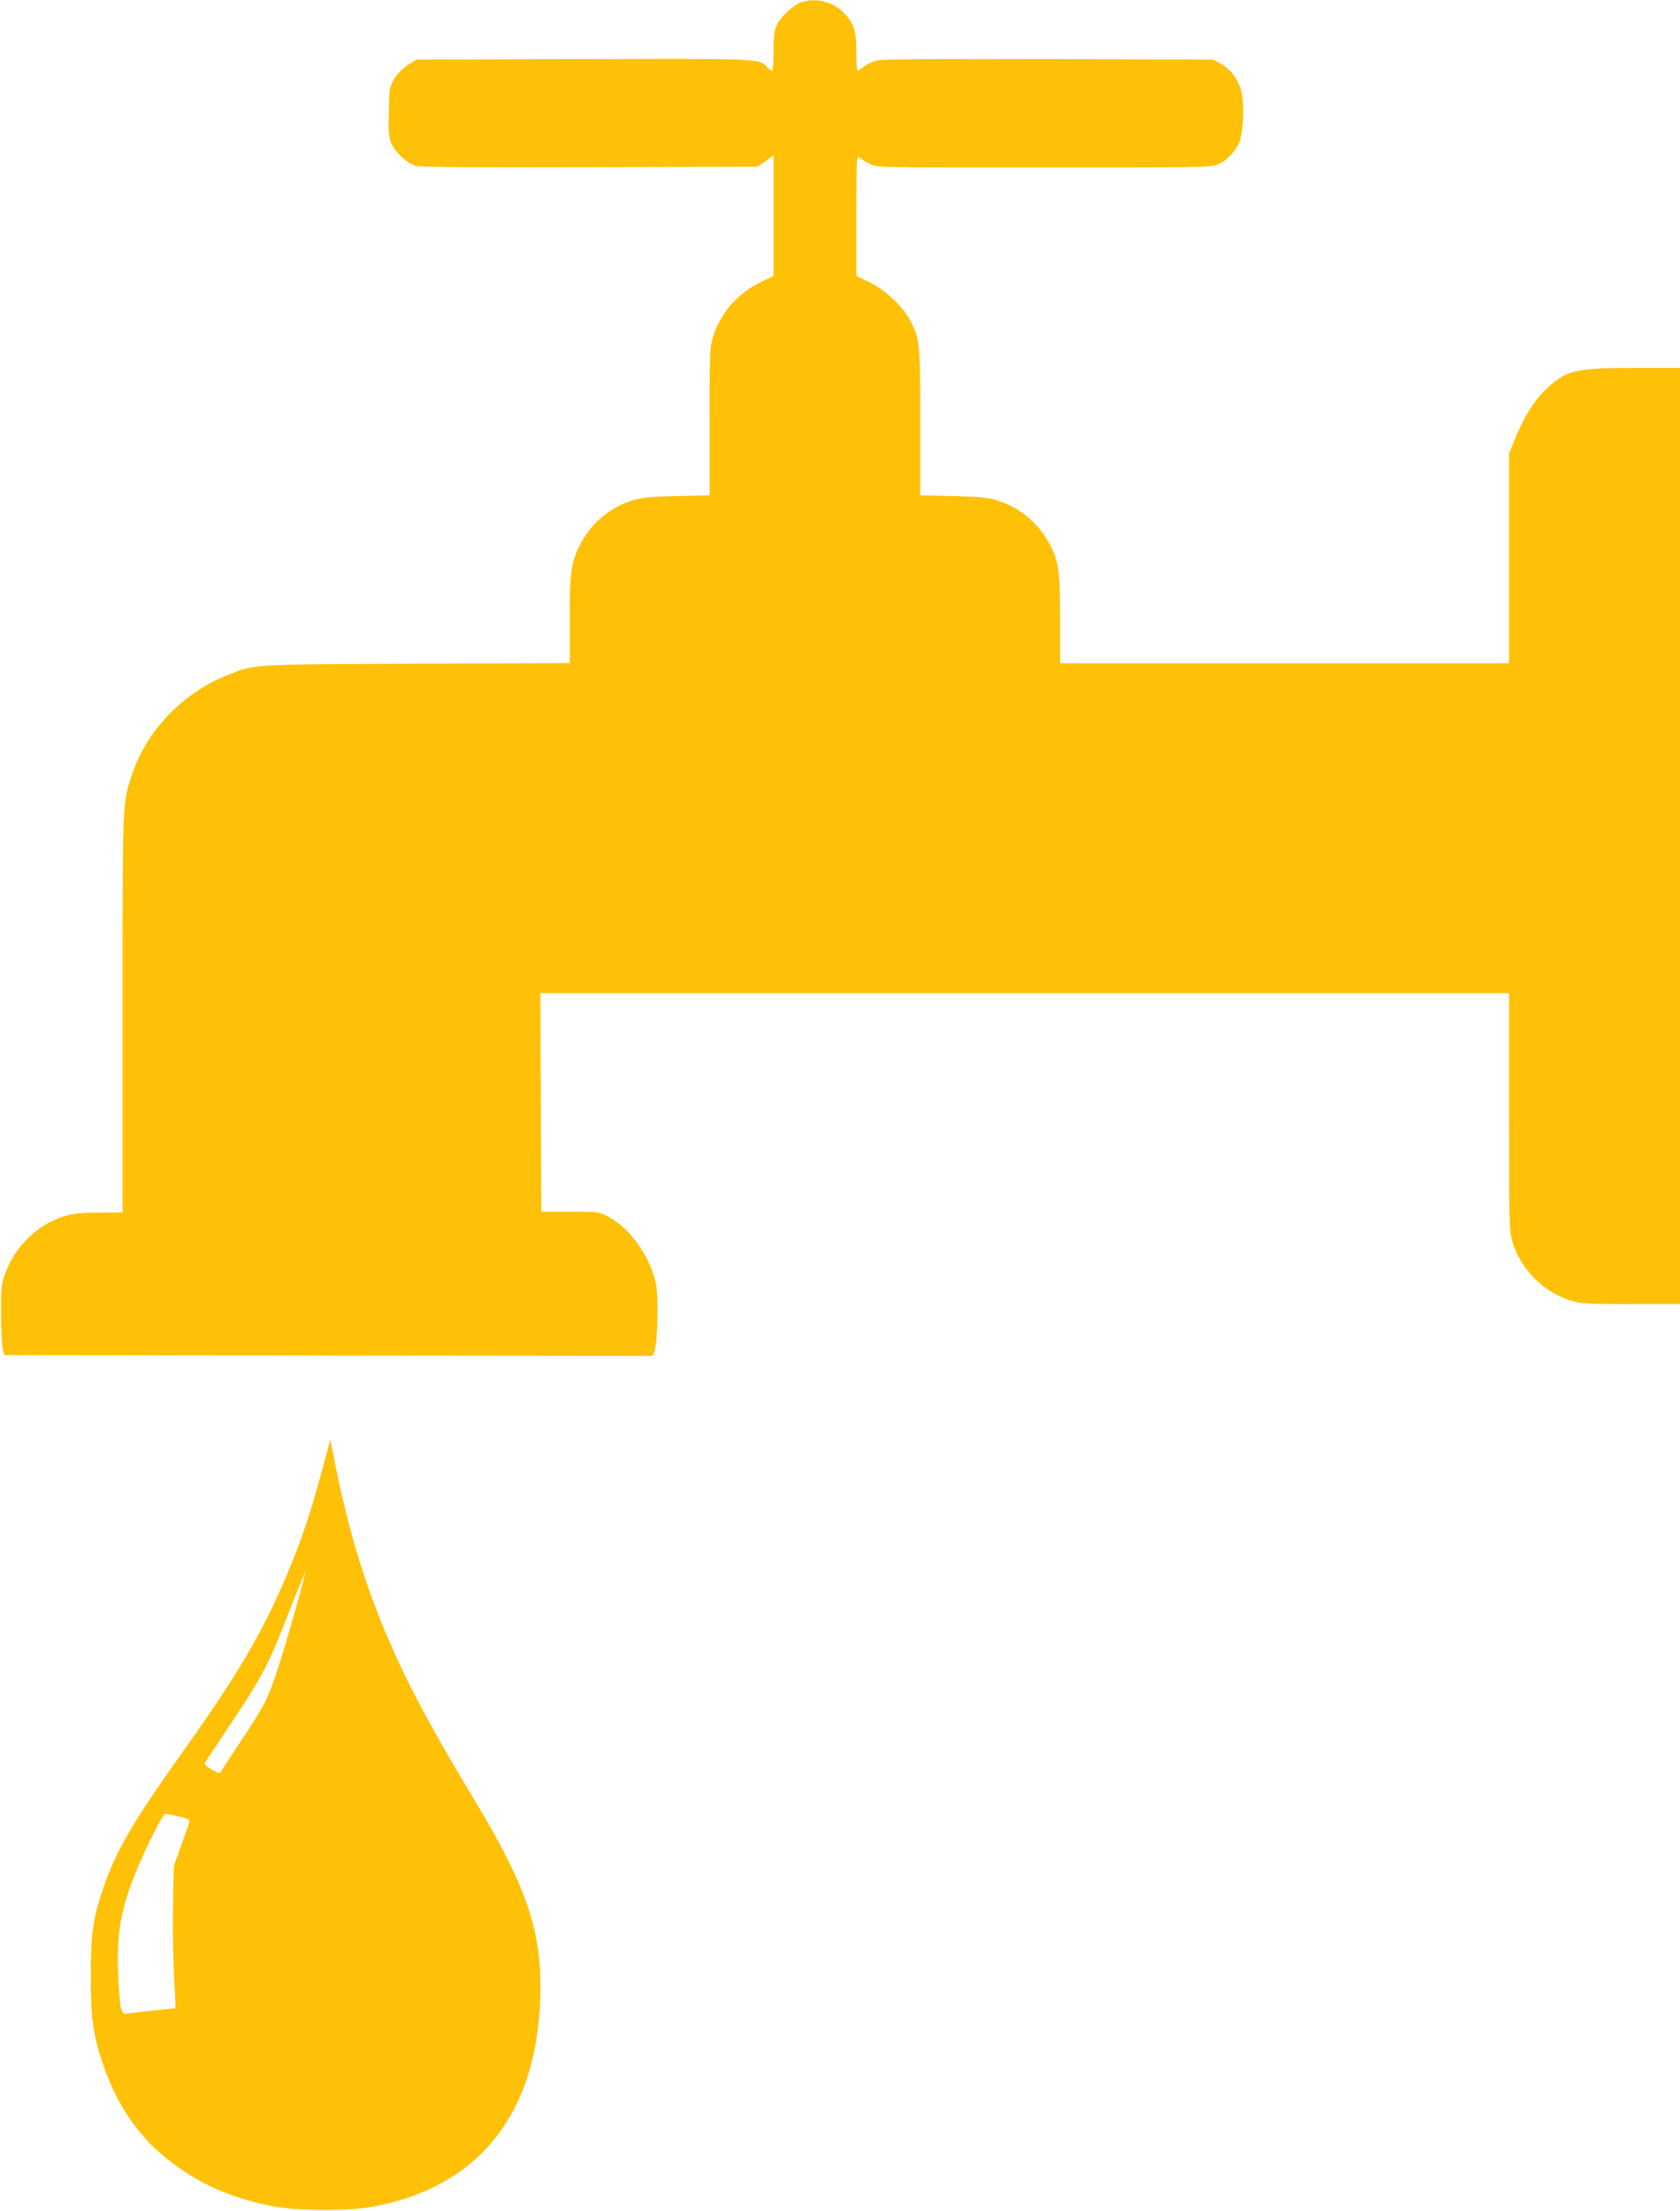
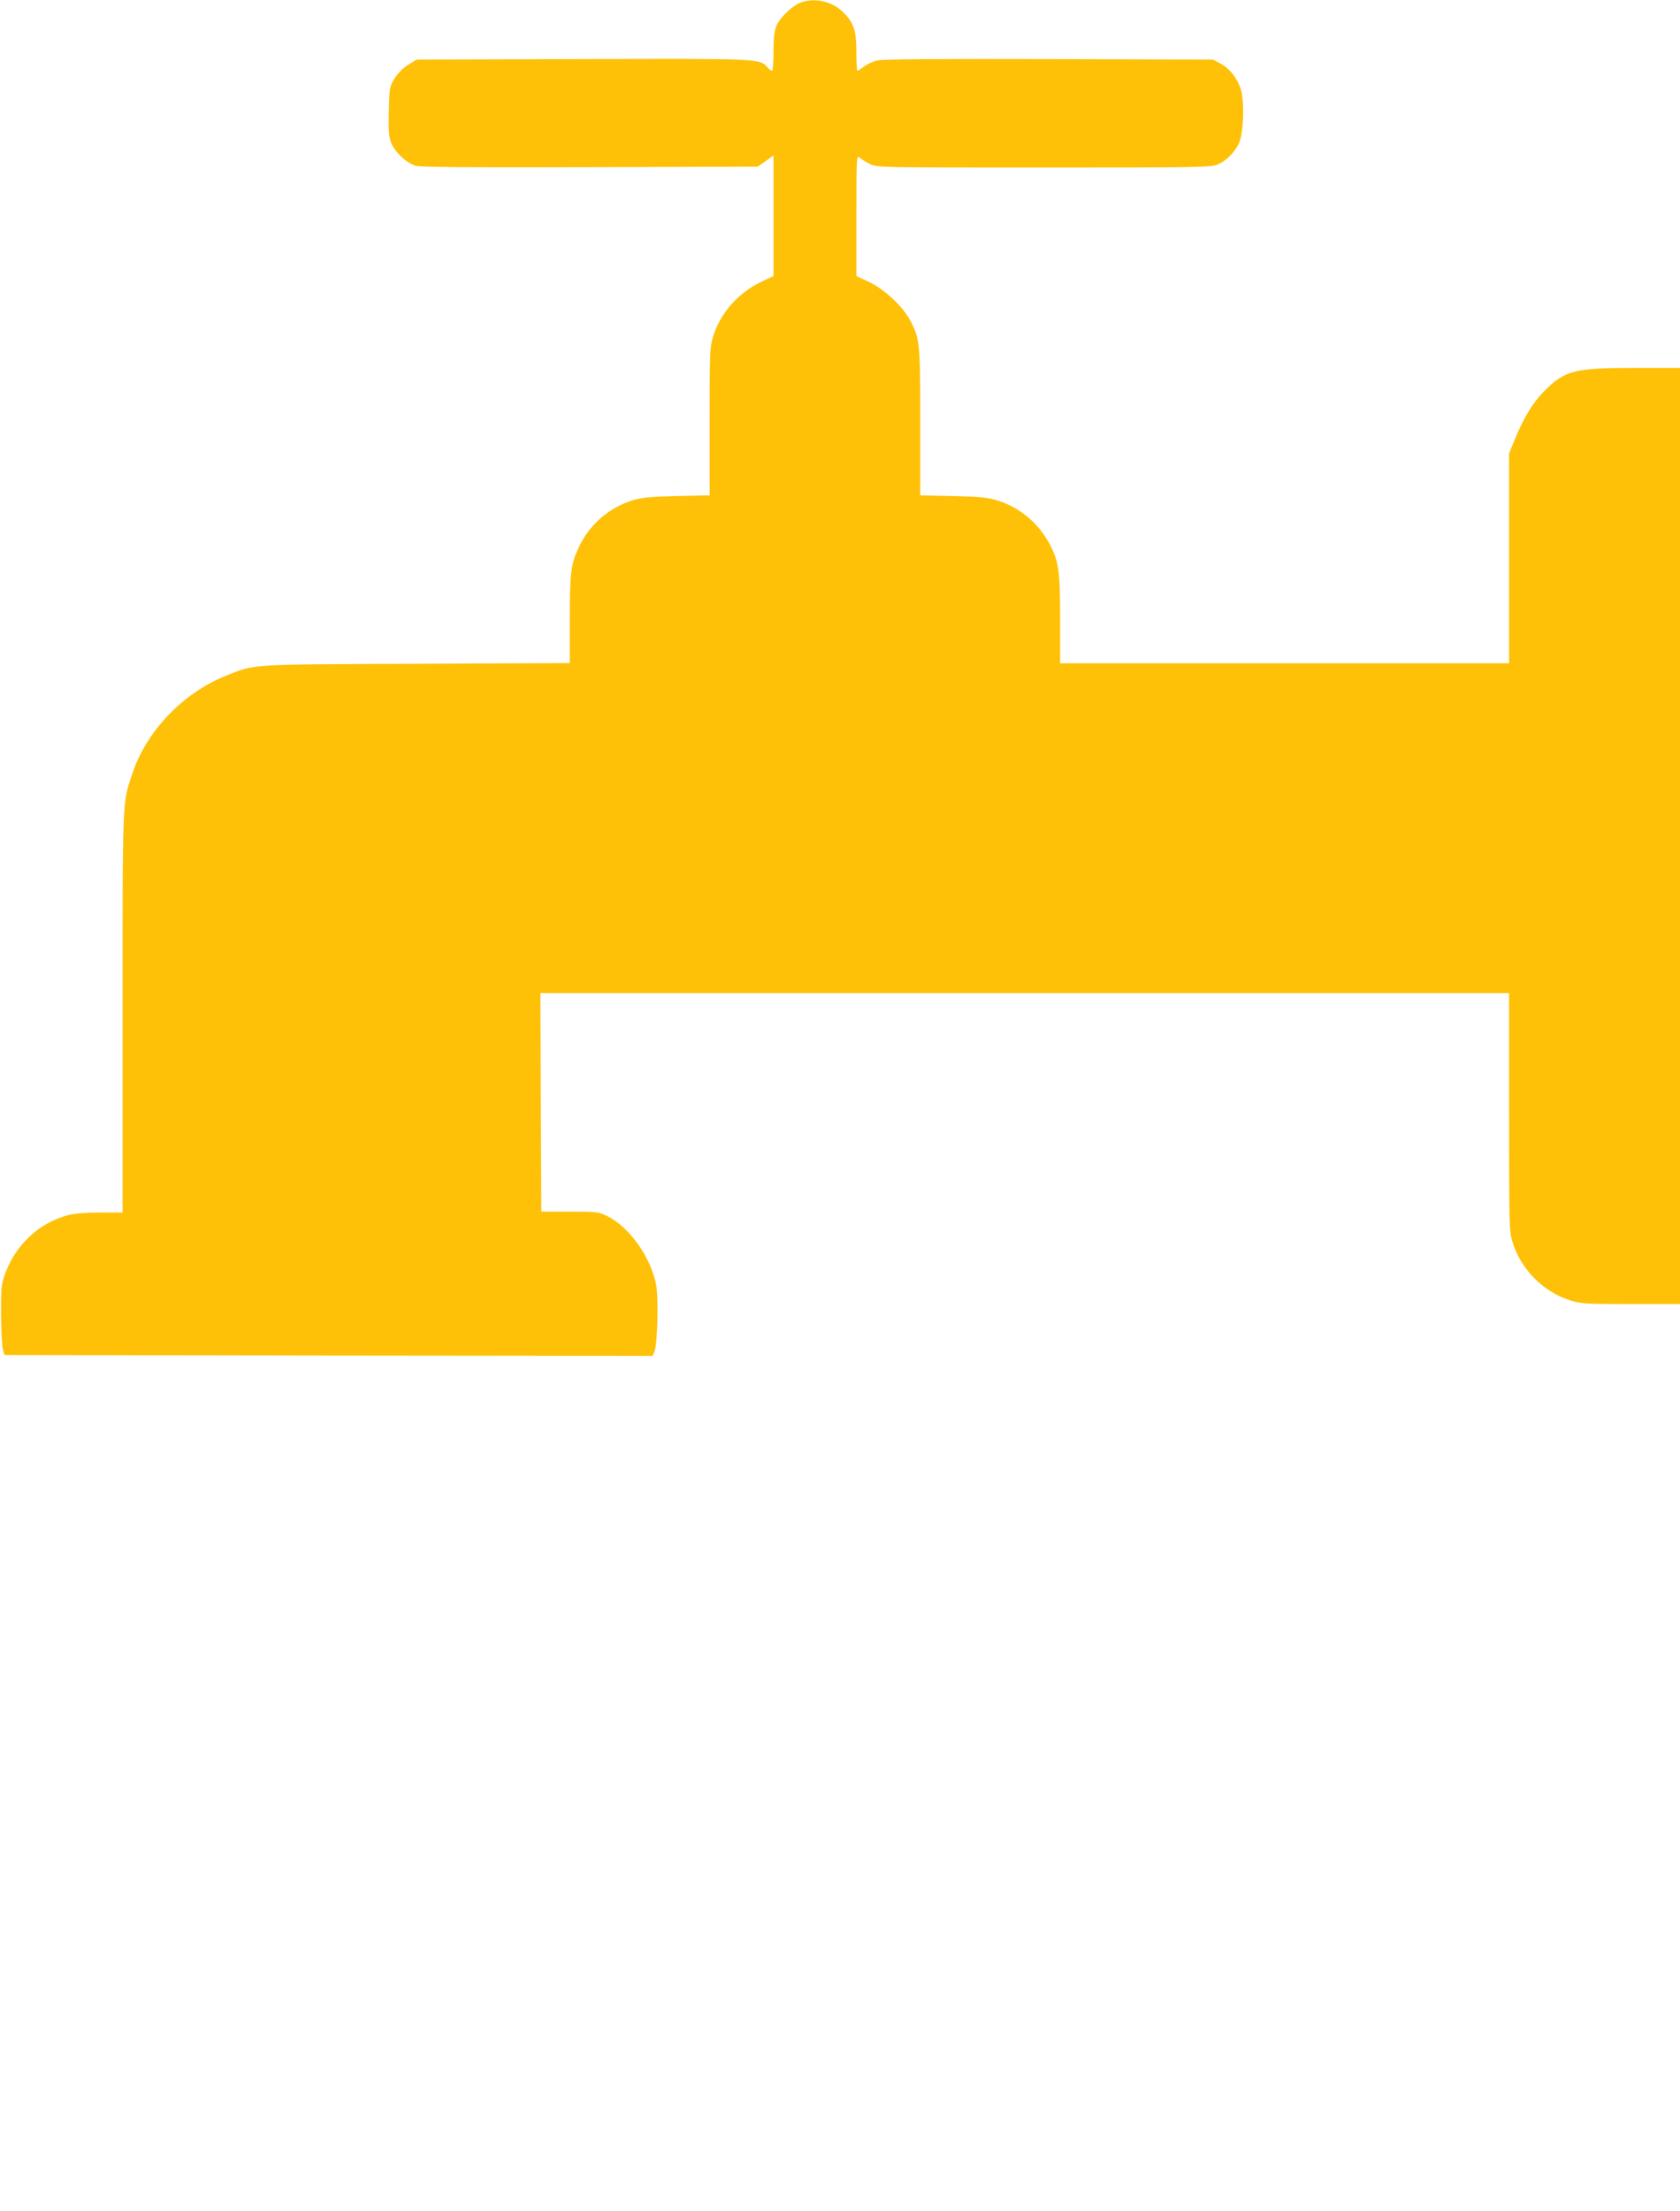
<svg xmlns="http://www.w3.org/2000/svg" version="1.0" width="973pt" height="1280pt" viewBox="0 0 973 1280" preserveAspectRatio="xMidYMid meet">
  <g transform="translate(0,1280) scale(0.1,-0.1)" fill="#ffc107" stroke="none">
    <path d="M4642 12787 c-46 -14 -121 -84 -143 -132 -14 -31 -19 -65 -19 -152 0 -62 -4 -113 -8 -113 -5 0 -17 9 -27 20 -46 51 -37 51 -1071 48 l-961 -3 -49 -30 c-30 -19 -60 -49 -79 -79 -29 -48 -30 -54 -33 -189 -3 -111 0 -149 13 -183 20 -52 90 -119 142 -134 27 -8 316 -10 1010 -8 l971 3 46 32 46 33 0 -349 0 -349 -72 -34 c-132 -63 -237 -182 -278 -316 -19 -60 -20 -93 -20 -492 l0 -428 -192 -4 c-160 -4 -204 -9 -259 -26 -135 -44 -244 -139 -305 -267 -48 -100 -54 -148 -54 -426 l0 -248 -887 -4 c-978 -4 -935 -1 -1101 -68 -252 -100 -463 -320 -546 -569 -58 -175 -56 -124 -56 -1382 l0 -1158 -128 0 c-82 0 -149 -5 -187 -15 -172 -45 -311 -177 -371 -355 -16 -46 -19 -83 -18 -225 1 -93 6 -183 11 -200 l9 -30 1877 -3 1877 -2 11 27 c17 43 24 312 9 385 -30 157 -152 330 -277 394 -57 29 -60 29 -223 29 l-165 0 -3 633 -2 632 2805 0 2805 0 0 -689 c0 -656 1 -692 20 -752 48 -158 180 -291 338 -339 58 -18 93 -20 348 -20 l284 0 0 2710 0 2710 -263 0 c-349 0 -403 -14 -523 -134 -66 -66 -120 -155 -171 -281 l-33 -80 0 -607 0 -608 -1300 0 -1300 0 0 253 c0 281 -8 339 -62 439 -63 118 -170 209 -297 249 -55 18 -98 23 -258 27 l-193 4 0 422 c0 459 -3 487 -58 590 -43 82 -148 180 -236 222 l-76 36 0 351 c0 333 1 349 18 335 9 -9 36 -25 59 -37 42 -21 44 -21 1010 -21 918 0 970 1 1008 19 49 22 90 63 118 116 29 56 36 238 14 316 -20 65 -64 122 -120 152 l-42 22 -950 3 c-673 2 -963 -1 -995 -8 -25 -6 -59 -22 -77 -36 -17 -13 -34 -24 -37 -24 -3 0 -6 46 -6 101 0 122 -12 166 -59 220 -63 75 -168 106 -259 76z" />
-     <path d="M1901 4420 c-98 -368 -144 -511 -238 -734 -140 -333 -288 -585 -605 -1029 -286 -401 -384 -569 -457 -780 -62 -178 -75 -269 -75 -512 0 -249 12 -341 69 -512 77 -232 204 -419 375 -554 181 -142 359 -222 603 -271 147 -29 440 -31 586 -4 632 117 971 562 971 1276 0 335 -87 585 -365 1050 -196 326 -301 513 -385 680 -212 423 -339 798 -439 1295 l-28 140 -12 -45z m-195 -956 c-74 -264 -126 -423 -166 -509 -15 -33 -79 -138 -143 -232 -63 -95 -117 -178 -119 -184 -3 -8 -20 -3 -51 15 -29 17 -44 32 -40 39 3 7 50 77 103 157 236 353 259 397 386 722 48 125 90 226 92 224 1 -2 -26 -107 -62 -232z m-675 -1180 c57 -13 70 -19 66 -33 -3 -9 -24 -70 -48 -136 l-43 -120 -4 -230 c-2 -126 1 -311 6 -410 6 -99 9 -181 8 -182 0 0 -53 -6 -116 -12 -63 -7 -132 -14 -152 -17 -35 -5 -37 -4 -48 33 -6 21 -13 115 -16 208 -9 250 23 402 141 665 48 109 123 250 131 250 3 0 37 -7 75 -16z" />
  </g>
</svg>